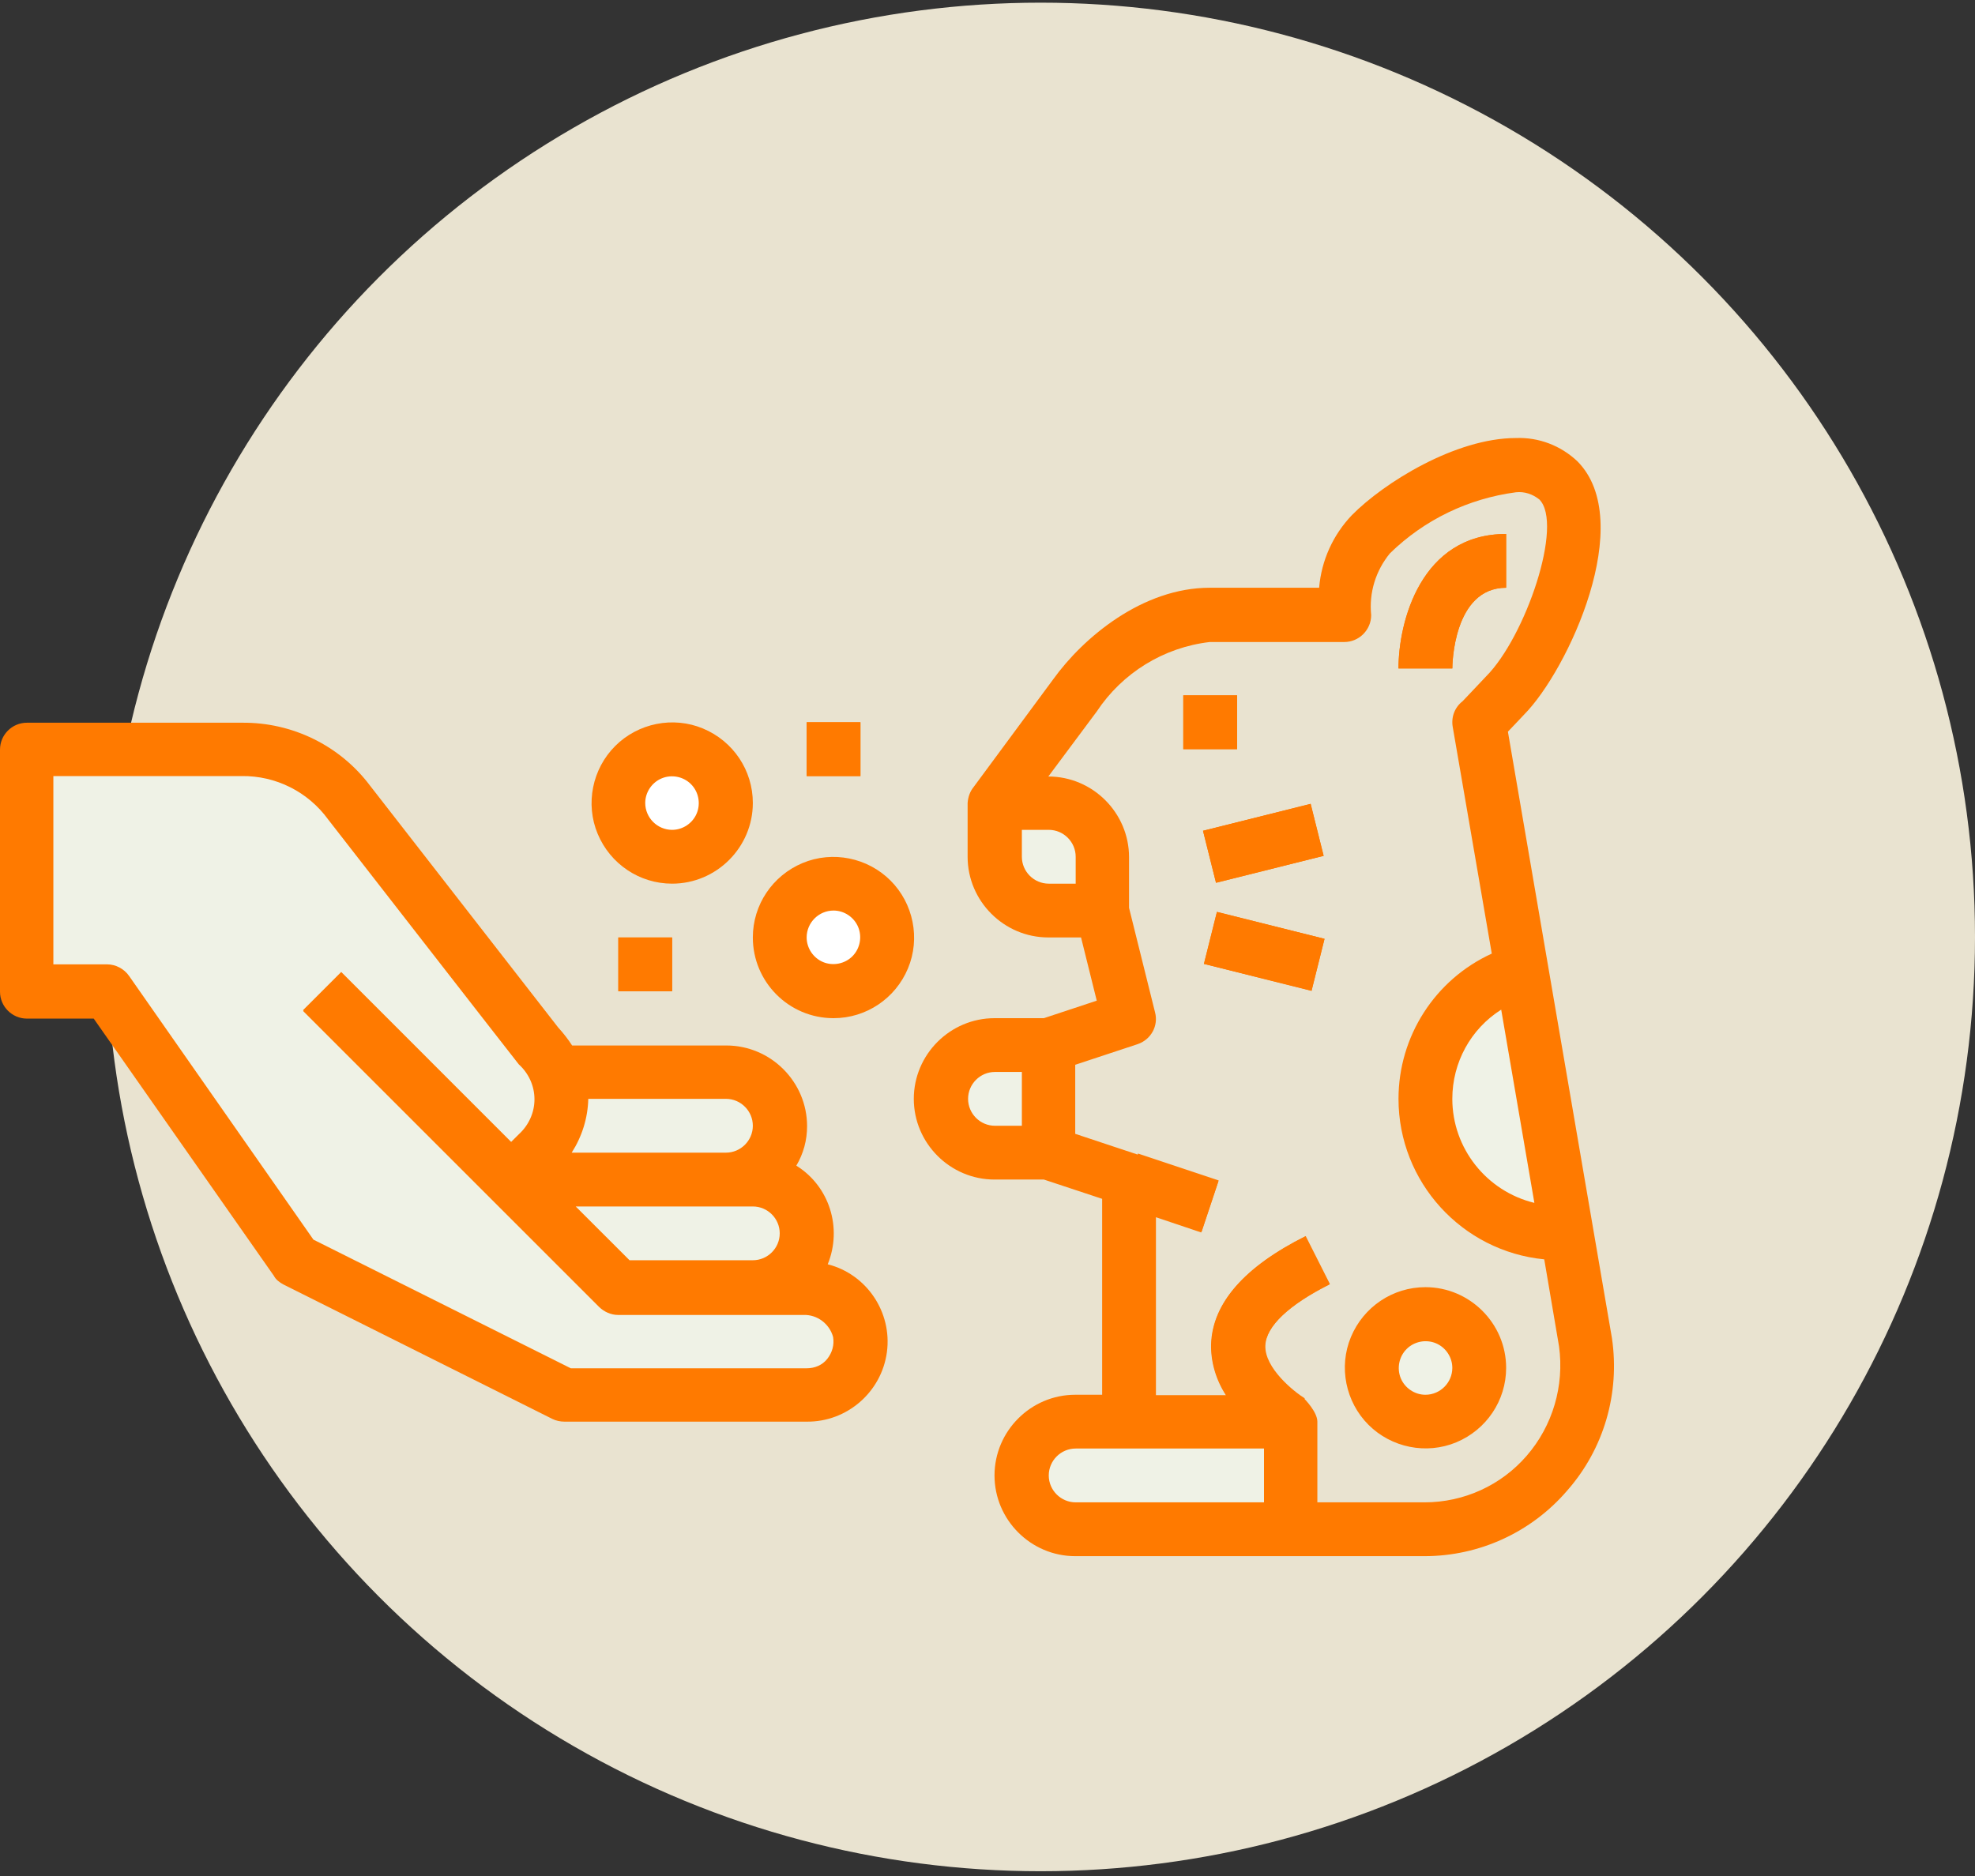
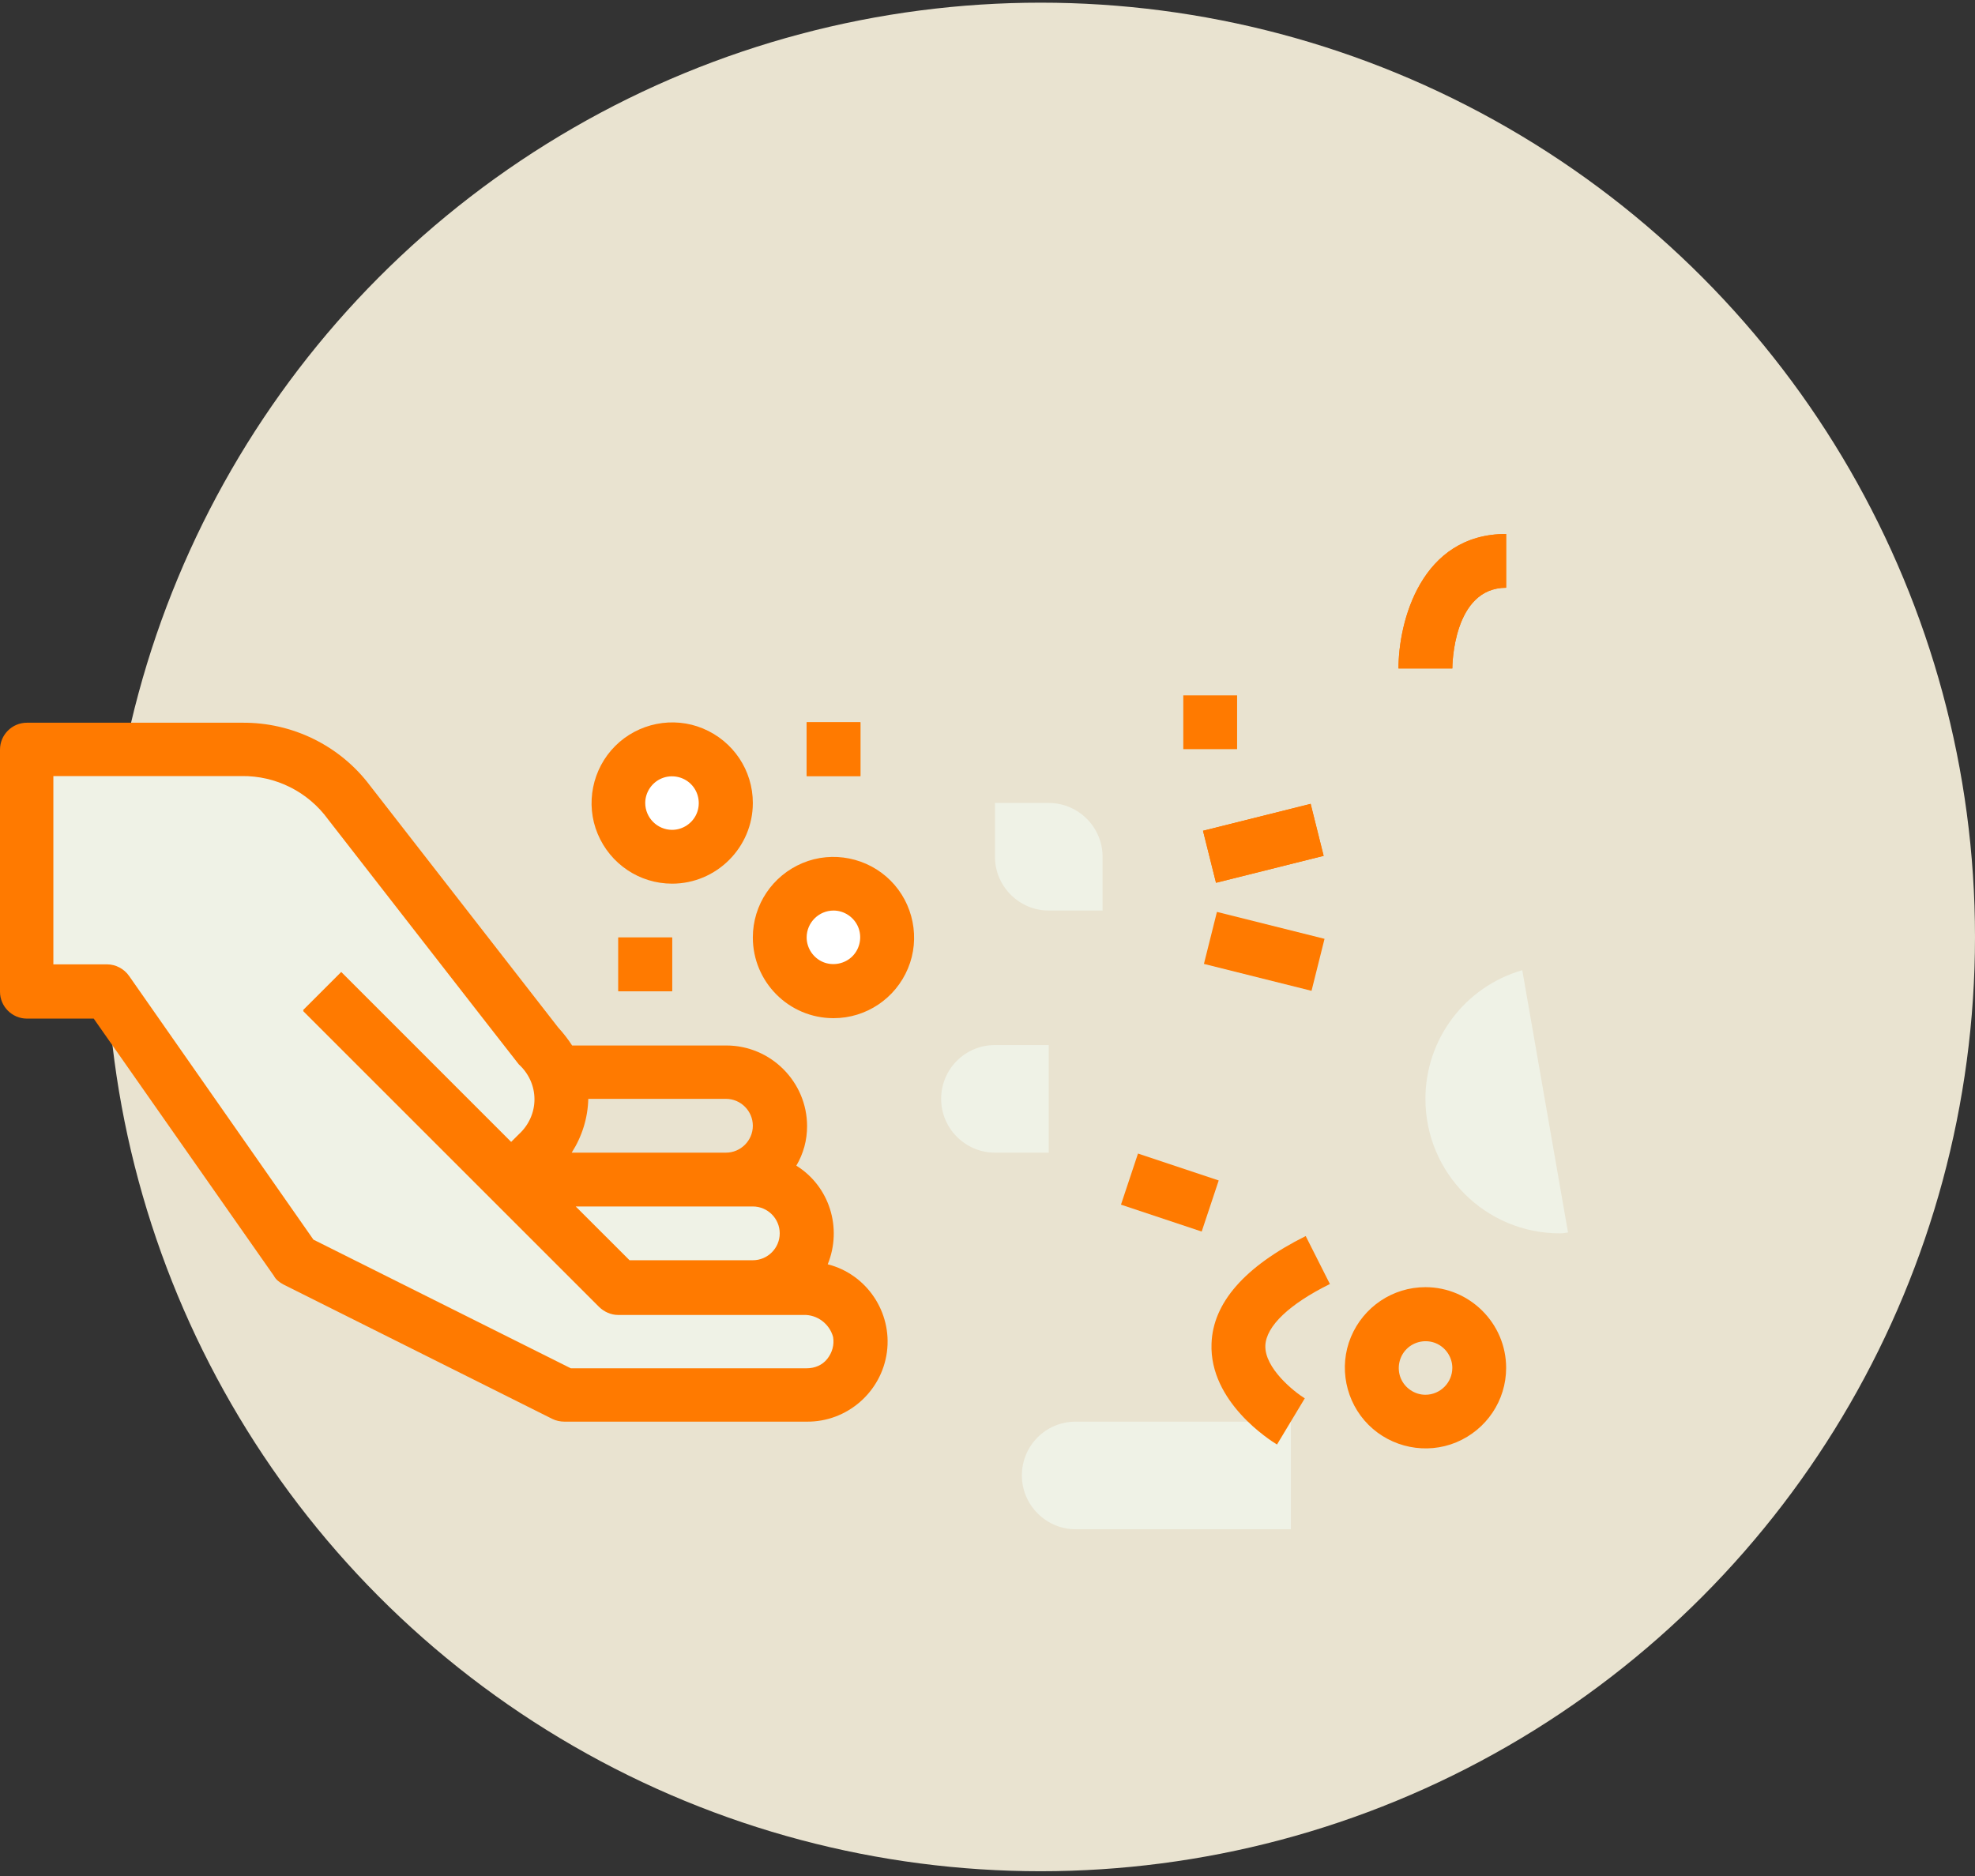
<svg xmlns="http://www.w3.org/2000/svg" width="60" height="57" viewBox="0 0 60 57" fill="none">
  <rect x="0" y="0" width="60" height="57" fill="#333333" stroke="none" />
  <circle cx="31.613" cy="28.468" r="28.387" fill="#E9E3D0" />
  <path d="M48.167 40.798L44.938 21.945C45.075 21.836 45.592 21.264 45.728 21.128C46.995 19.847 48.63 15.87 47.349 14.589C46.069 13.309 42.922 14.944 41.656 16.224C41.07 16.905 40.784 17.791 40.852 18.676H36.765C35.103 18.826 33.591 19.738 32.665 21.128L30.227 24.397V26.032C30.227 26.931 30.962 27.666 31.861 27.666H33.496L34.313 30.936L31.861 31.753V35.022L34.313 35.839V43.195H39.217V46.464H43.29C44.72 46.464 46.083 45.838 47.023 44.748C47.949 43.658 48.371 42.214 48.167 40.798Z" fill="#E9E3D0" />
-   <path d="M16.333 35.022L15.515 35.84H22.054C22.953 35.84 23.688 35.104 23.688 34.205C23.688 33.306 22.953 32.57 22.054 32.57H16.877C17.218 33.428 17 34.396 16.333 35.022Z" fill="#EFF2E6" />
  <path d="M22.871 39.109C23.77 39.109 24.506 38.373 24.506 37.474C24.506 36.575 23.77 35.839 22.871 35.839H15.515L18.785 39.109H22.871Z" fill="#EFF2E6" />
  <path d="M26.113 40.471C25.95 39.667 25.228 39.095 24.41 39.109H18.771L15.502 35.839L16.319 35.022C16.782 34.6 17.041 34.014 17.041 33.387C17.041 32.761 16.782 32.175 16.319 31.753L10.598 24.397C9.835 23.362 8.623 22.749 7.329 22.762H0.79V30.118H3.242L8.963 38.291L17.136 42.378H24.492C24.969 42.378 25.432 42.16 25.745 41.792C26.059 41.424 26.195 40.948 26.113 40.471Z" fill="#EFF2E6" />
  <path d="M9.208 30.69L10.366 29.532L16.087 35.254L14.93 36.411L9.208 30.69Z" fill="#FF7A00" />
  <path d="M32.679 43.195H39.217V46.465H32.679C31.78 46.465 31.044 45.729 31.044 44.83C31.044 43.931 31.766 43.195 32.679 43.195Z" fill="#EFF2E6" />
  <path d="M38.795 43.89C38.591 43.767 36.738 42.596 36.806 40.825C36.847 39.585 37.814 38.482 39.667 37.556L40.402 39.013C39.163 39.626 38.468 40.294 38.441 40.879C38.413 41.574 39.326 42.296 39.639 42.487L38.795 43.89Z" fill="#FF7A00" />
  <path d="M30.227 31.753H31.861V35.022H30.227C29.328 35.022 28.592 34.287 28.592 33.388C28.592 32.489 29.314 31.753 30.227 31.753Z" fill="#EFF2E6" />
  <path d="M34.055 36.602L34.572 35.049L37.024 35.867L36.507 37.419L34.055 36.602Z" fill="#FF7A00" />
  <path d="M30.227 24.397H31.861C32.761 24.397 33.496 25.133 33.496 26.032V27.666H31.861C30.962 27.666 30.227 26.931 30.227 26.032V24.397Z" fill="#EFF2E6" />
  <path d="M37.583 21.128H35.948V22.762H37.583V21.128Z" fill="#FF7A00" />
  <path d="M36.547 25.242L39.817 24.424L40.212 26.004L36.942 26.822L36.547 25.242Z" fill="#FF7A00" />
-   <path d="M36.575 29.287L36.97 27.707L40.239 28.525L39.844 30.105L36.575 29.287Z" fill="#FF7A00" />
  <path d="M43.304 33.388C43.304 35.649 45.129 37.474 47.39 37.474C47.472 37.474 47.554 37.46 47.636 37.447L46.246 29.478C44.502 29.982 43.304 31.576 43.304 33.388Z" fill="#EFF2E6" />
-   <path d="M44.938 41.561C44.938 42.46 44.203 43.195 43.304 43.195C42.405 43.195 41.669 42.46 41.669 41.561C41.669 40.662 42.405 39.926 43.304 39.926C44.203 39.926 44.938 40.662 44.938 41.561Z" fill="#EFF2E6" />
  <path d="M44.121 20.31H42.486C42.486 18.894 43.167 16.224 45.756 16.224V17.858C44.148 17.858 44.121 20.215 44.121 20.31Z" fill="#FF7A00" />
  <path d="M26.958 28.484C26.958 29.383 26.222 30.118 25.323 30.118C24.424 30.118 23.688 29.383 23.688 28.484C23.688 27.585 24.424 26.849 25.323 26.849C26.222 26.849 26.958 27.585 26.958 28.484Z" fill="white" />
  <path d="M22.054 24.397C22.054 25.296 21.318 26.032 20.419 26.032C19.52 26.032 18.785 25.296 18.785 24.397C18.785 23.498 19.52 22.762 20.419 22.762C21.318 22.762 22.054 23.498 22.054 24.397Z" fill="white" />
  <path d="M26.14 21.945H24.506V23.58H26.14V21.945Z" fill="#FF7A00" />
  <path d="M20.419 28.484H18.785V30.118H20.419V28.484Z" fill="#FF7A00" />
  <path d="M8.609 39.027L16.782 43.113C16.891 43.168 17.027 43.195 17.15 43.195H24.506C25.732 43.209 26.78 42.296 26.944 41.084C27.107 39.871 26.331 38.714 25.146 38.414C25.595 37.31 25.2 36.044 24.192 35.417C24.41 35.049 24.519 34.641 24.519 34.218C24.519 32.87 23.416 31.766 22.067 31.766H17.381C17.259 31.576 17.109 31.385 16.959 31.221L11.238 23.866C10.325 22.653 8.881 21.945 7.356 21.959H0.817C0.368 21.959 0 22.326 0 22.776V30.132C0 30.581 0.368 30.949 0.817 30.949H2.847L8.323 38.768C8.377 38.877 8.486 38.959 8.609 39.027ZM23.688 37.474C23.688 37.923 23.321 38.291 22.871 38.291H19.125L17.49 36.657H22.871C23.321 36.657 23.688 37.024 23.688 37.474ZM17.872 33.387H22.054C22.503 33.387 22.871 33.755 22.871 34.205C22.871 34.654 22.503 35.022 22.054 35.022H17.368C17.681 34.532 17.858 33.973 17.872 33.387ZM3.256 29.301H1.621V23.58H7.342C8.377 23.566 9.358 24.056 9.971 24.901C9.971 24.901 15.733 32.311 15.761 32.339C16.06 32.611 16.237 32.992 16.237 33.401C16.237 33.81 16.06 34.191 15.761 34.464L15.515 34.709L10.366 29.56L9.208 30.718L18.199 39.708C18.349 39.858 18.567 39.953 18.771 39.953H24.41C24.833 39.94 25.2 40.226 25.309 40.621C25.35 40.866 25.282 41.097 25.132 41.288C24.982 41.479 24.751 41.574 24.506 41.574H17.341L9.522 37.665L3.923 29.655C3.773 29.437 3.514 29.301 3.256 29.301Z" fill="#FF7A00" />
-   <path d="M37.583 21.128H35.948V22.762H37.583V21.128Z" fill="#FF7A00" />
  <path d="M36.547 25.242L39.817 24.424L40.212 26.004L36.942 26.822L36.547 25.242Z" fill="#FF7A00" />
  <path d="M36.575 29.287L36.97 27.707L40.239 28.525L39.844 30.105L36.575 29.287Z" fill="#FF7A00" />
-   <path d="M48.971 40.661L45.81 22.231C45.892 22.149 46.26 21.754 46.301 21.713C47.636 20.365 49.733 15.842 47.922 14.017C47.418 13.54 46.75 13.282 46.055 13.309C44.216 13.309 42.037 14.671 41.07 15.652C40.498 16.251 40.144 17.028 40.075 17.858H36.752C34.708 17.858 32.91 19.37 31.998 20.637L29.573 23.92C29.464 24.056 29.41 24.22 29.396 24.397V26.032C29.396 27.38 30.499 28.483 31.848 28.483H32.842L33.319 30.404L31.712 30.936H30.213C28.865 30.936 27.761 32.039 27.761 33.387C27.761 34.736 28.865 35.839 30.213 35.839H31.712L33.483 36.425V42.378H32.665C31.317 42.378 30.213 43.481 30.213 44.83C30.213 46.178 31.317 47.282 32.665 47.282H43.276C44.938 47.282 46.519 46.56 47.608 45.293C48.725 44.026 49.216 42.337 48.971 40.661ZM31.044 34.205H30.227C29.777 34.205 29.41 33.837 29.41 33.387C29.41 32.938 29.777 32.57 30.227 32.57H31.044V34.205ZM46.614 36.548C45.156 36.194 44.121 34.886 44.121 33.387C44.121 32.284 44.68 31.262 45.606 30.677L46.614 36.548ZM32.679 26.849H31.861C31.412 26.849 31.044 26.481 31.044 26.032V25.214H31.861C32.311 25.214 32.679 25.582 32.679 26.032V26.849ZM38.4 45.647H32.679C32.229 45.647 31.861 45.279 31.861 44.83C31.861 44.38 32.229 44.012 32.679 44.012H38.4V45.647ZM46.382 44.23C45.606 45.129 44.475 45.647 43.276 45.647H40.021V43.195C40.021 42.895 39.626 42.5 39.626 42.5C39.299 42.31 38.4 41.588 38.427 40.893C38.454 40.307 39.149 39.653 40.389 39.027L39.653 37.569C37.801 38.496 36.833 39.599 36.792 40.839C36.779 41.383 36.942 41.928 37.242 42.391H35.117V36.984L36.493 37.447L37.011 35.894L32.665 34.45V32.352L34.559 31.726C34.967 31.589 35.199 31.167 35.09 30.758L34.3 27.584V26.045C34.3 24.697 33.196 23.593 31.848 23.593L33.319 21.618C34.095 20.447 35.349 19.67 36.752 19.507H40.838C41.288 19.507 41.656 19.139 41.656 18.689C41.587 18.008 41.792 17.341 42.228 16.81C43.276 15.788 44.611 15.148 46.055 14.957C46.314 14.93 46.559 15.012 46.764 15.175C47.513 15.924 46.342 19.357 45.143 20.556C45.102 20.596 44.516 21.223 44.434 21.305C44.189 21.495 44.08 21.795 44.135 22.095L45.32 28.974C43.59 29.764 42.486 31.494 42.486 33.387C42.486 35.907 44.407 38.019 46.914 38.264L47.363 40.907C47.527 42.105 47.172 43.318 46.382 44.23Z" fill="#FF7A00" />
  <path d="M43.304 39.109C42.309 39.109 41.424 39.708 41.042 40.621C40.661 41.533 40.879 42.596 41.574 43.291C42.269 43.985 43.331 44.203 44.244 43.822C45.156 43.44 45.756 42.555 45.756 41.561C45.756 40.212 44.652 39.109 43.304 39.109ZM43.304 42.378C42.977 42.378 42.677 42.174 42.554 41.874C42.432 41.574 42.5 41.22 42.732 40.989C42.963 40.757 43.317 40.689 43.617 40.811C43.917 40.934 44.121 41.234 44.121 41.561C44.121 42.01 43.753 42.378 43.304 42.378Z" fill="#FF7A00" />
  <path d="M45.756 17.858V16.224C43.167 16.224 42.486 18.894 42.486 20.31H44.121C44.121 20.215 44.148 17.858 45.756 17.858Z" fill="#FF7A00" />
  <path d="M25.323 30.936C26.317 30.936 27.203 30.336 27.584 29.424C27.966 28.511 27.748 27.448 27.053 26.754C26.358 26.059 25.296 25.841 24.383 26.222C23.47 26.604 22.871 27.489 22.871 28.483C22.871 29.832 23.961 30.936 25.323 30.936ZM25.323 27.666C25.65 27.666 25.95 27.871 26.072 28.17C26.195 28.47 26.127 28.824 25.895 29.056C25.663 29.287 25.309 29.355 25.01 29.233C24.71 29.11 24.506 28.811 24.506 28.483C24.506 28.034 24.873 27.666 25.323 27.666Z" fill="#FF7A00" />
  <path d="M22.871 24.397C22.871 23.402 22.272 22.517 21.359 22.136C20.446 21.754 19.384 21.972 18.689 22.667C17.994 23.362 17.776 24.424 18.158 25.337C18.539 26.249 19.425 26.849 20.419 26.849C21.768 26.849 22.871 25.745 22.871 24.397ZM19.602 24.397C19.602 24.07 19.806 23.77 20.106 23.648C20.405 23.525 20.76 23.593 20.991 23.825C21.223 24.056 21.291 24.41 21.168 24.71C21.046 25.01 20.746 25.214 20.419 25.214C19.97 25.214 19.602 24.846 19.602 24.397Z" fill="#FF7A00" />
  <path d="M26.14 21.945H24.506V23.58H26.14V21.945Z" fill="#FF7A00" />
  <path d="M20.419 28.484H18.785V30.118H20.419V28.484Z" fill="#FF7A00" />
</svg>